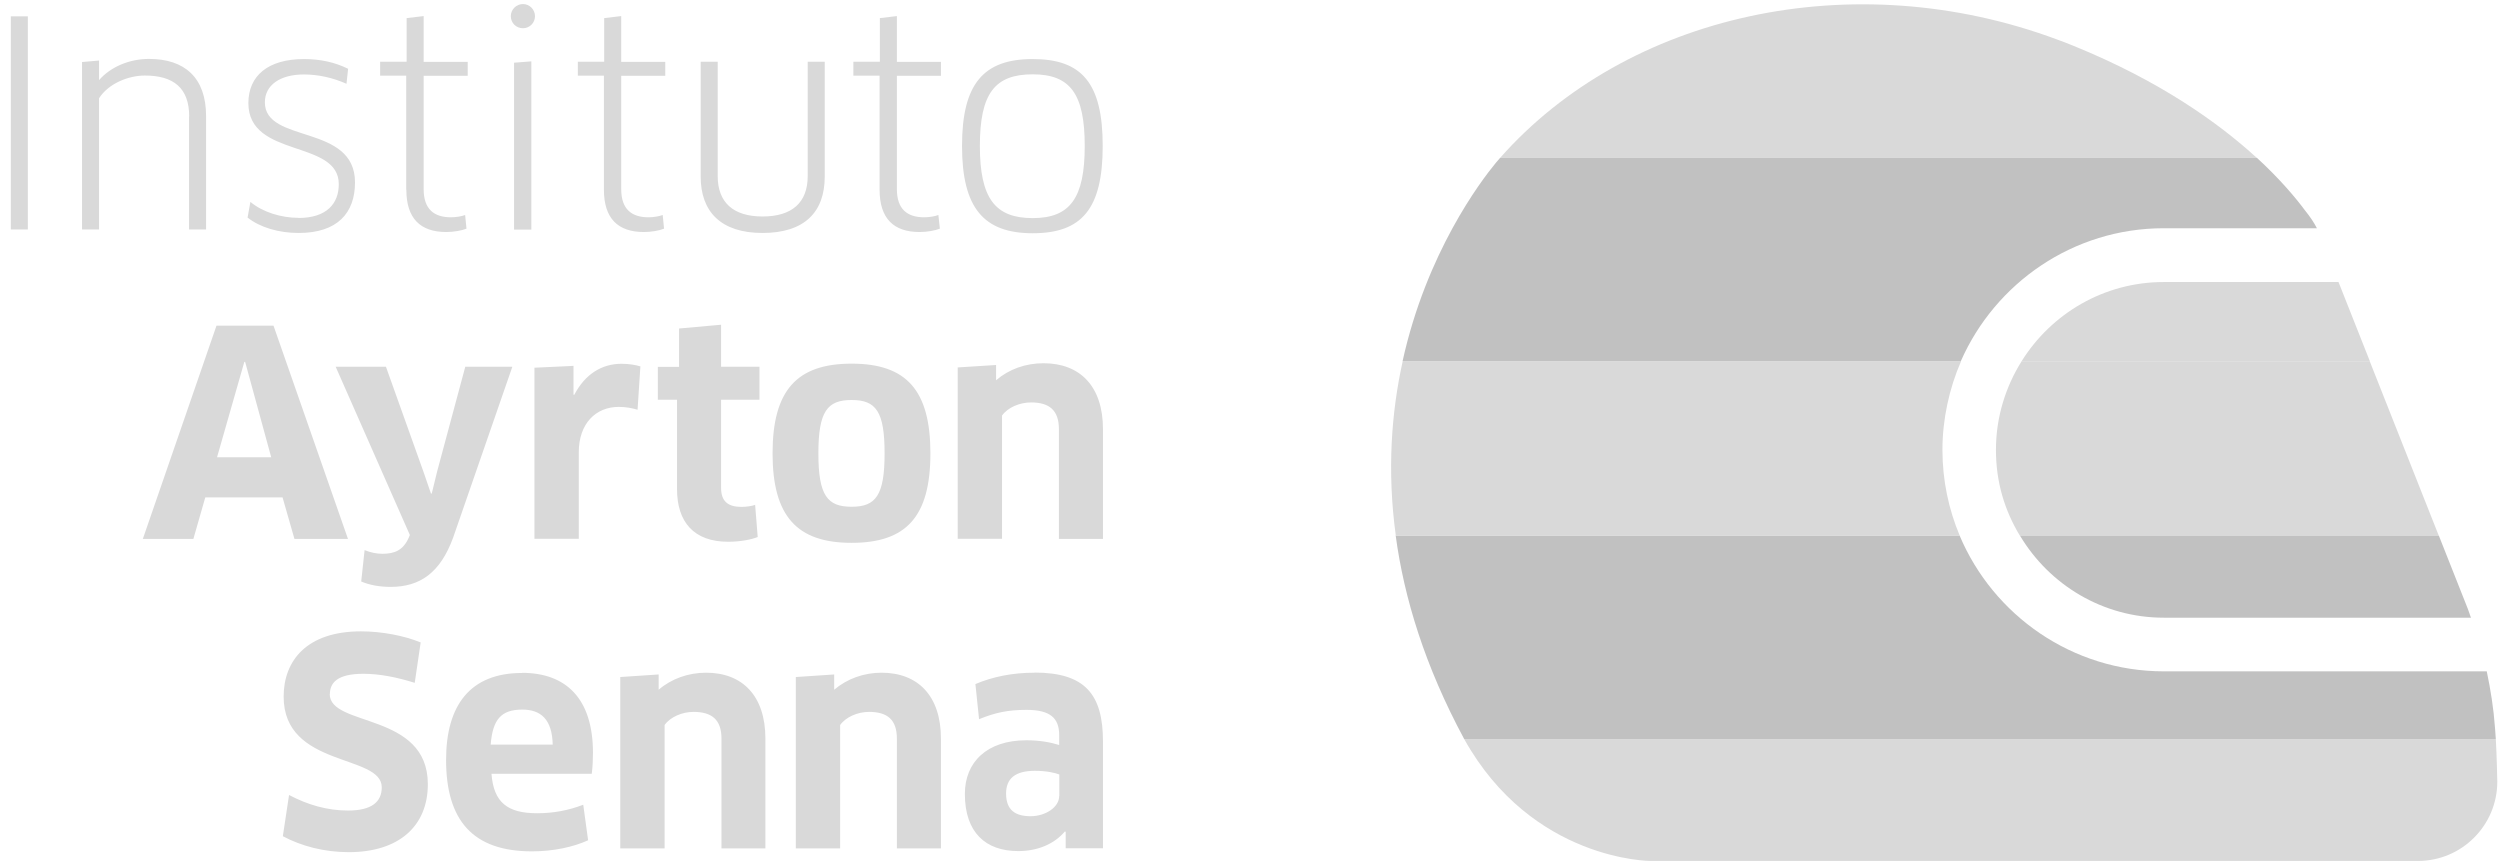
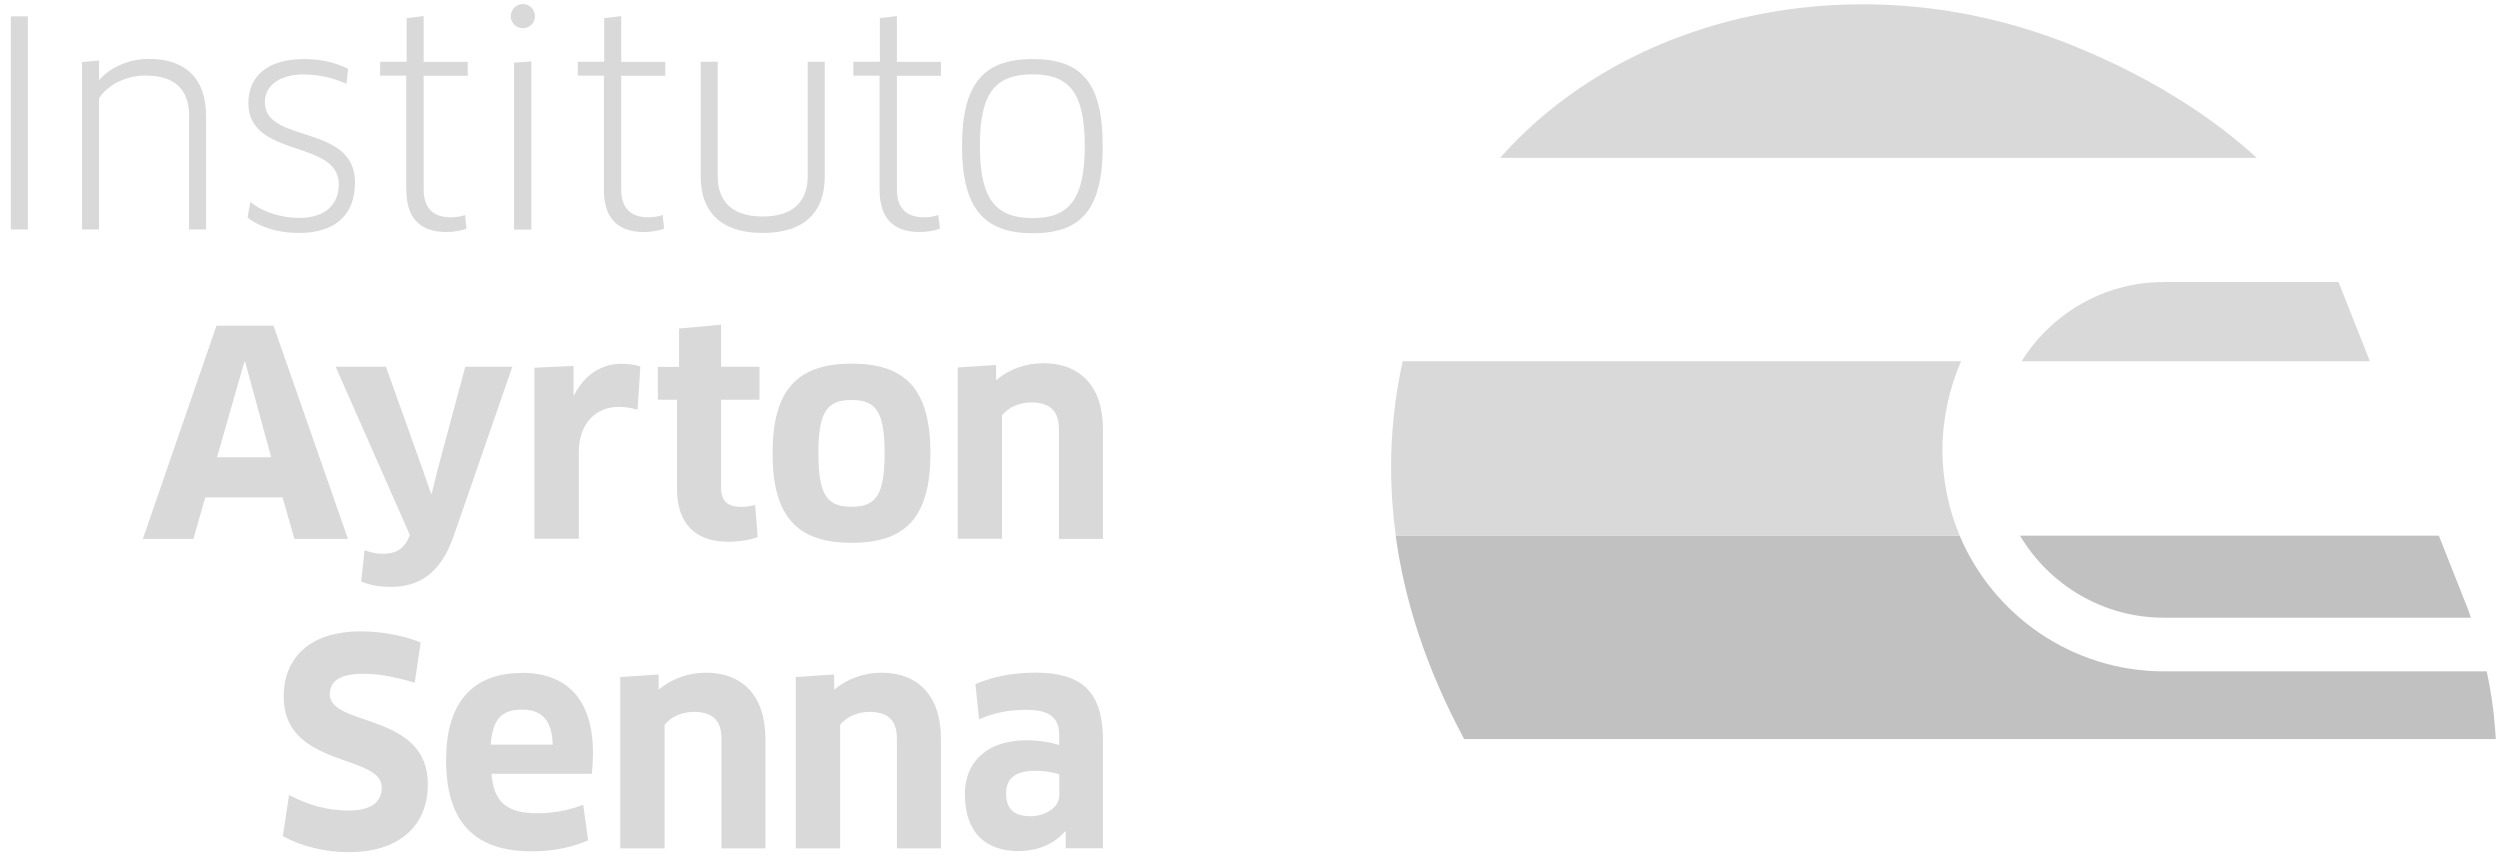
<svg xmlns="http://www.w3.org/2000/svg" id="Camada_1" version="1.1" viewBox="0 0 185 64">
  <defs>
    <style>
      .st0 {
        fill: #c1c1c1;
      }

      .st1 {
        fill: #d9d9d9;
      }
    </style>
  </defs>
  <path class="st1" d="M38.04,16.99h1.28V4.54l-1.28.1v12.34h0ZM30.07,14.04c0,2.12,1.03,3.13,2.96,3.13.54,0,1.16-.11,1.49-.25l-.1-1.01c-.25.1-.69.17-1.05.17-1.24,0-2.02-.59-2.02-2.08V5.61h3.26v-1.03h-3.26V1.19l-1.26.15v3.23h-1.96v1.03h1.93v8.43ZM22.08,16.12c-1.26,0-2.65-.42-3.55-1.18l-.21,1.16c.92.73,2.31,1.14,3.78,1.14,2.88,0,4.17-1.49,4.17-3.74,0-4.37-6.67-2.84-6.67-5.93,0-1.26,1.11-2.06,2.89-2.06,1.03,0,2.12.23,3.15.69l.12-1.11c-.99-.49-2.08-.72-3.26-.72-2.67,0-4.12,1.24-4.12,3.26,0,4.1,6.69,2.67,6.69,6,0,1.43-.89,2.5-2.99,2.5M76.42,17.26c3.64,0,5.18-1.81,5.18-6.46s-1.54-6.43-5.18-6.43-5.23,1.83-5.23,6.43,1.61,6.46,5.23,6.46ZM76.42,5.5c2.78,0,3.85,1.45,3.85,5.3s-1.08,5.34-3.85,5.34-3.91-1.45-3.91-5.34,1.11-5.3,3.91-5.3ZM56.42,17.24c3.12,0,4.61-1.55,4.61-4.17V4.57h-1.26v8.46c0,1.96-1.16,2.99-3.34,2.99s-3.32-1.05-3.32-2.99V4.57h-1.26v8.5c0,2.59,1.49,4.17,4.58,4.17M38.7,2.09c.49,0,.89-.4.89-.89s-.4-.9-.89-.9-.9.4-.9.9.4.89.9.89ZM65.09,14.04c0,2.12,1.03,3.13,2.96,3.13.55,0,1.16-.11,1.5-.25l-.11-1.01c-.25.1-.69.17-1.05.17-1.24,0-2.02-.59-2.02-2.08V5.61h3.26v-1.03h-3.26V1.19l-1.26.15v3.23h-1.96v1.03h1.94v8.43ZM48.67,29.58h1.43v6.62c0,2.42,1.24,3.89,3.78,3.89.91,0,1.75-.17,2.19-.35l-.19-2.38c-.23.09-.67.15-1.01.15-1.01,0-1.51-.42-1.51-1.41v-6.52h2.84v-2.44h-2.84v-3.11l-3.11.28v2.84h-1.57v2.44h0ZM44.69,14.04c0,2.12,1.03,3.13,2.96,3.13.55,0,1.16-.11,1.49-.25l-.1-1.01c-.26.1-.7.17-1.05.17-1.24,0-2.02-.59-2.02-2.08V5.61h3.26v-1.03h-3.26V1.19l-1.26.15v3.23h-1.95v1.03h1.93v8.43h0ZM.8,16.98h1.26V1.21H.8v15.78h0ZM65.24,49.78c-1.32,0-2.56.45-3.51,1.26v-1.13l-2.84.19v12.68h3.28v-9.13c.44-.61,1.32-.97,2.14-.97,1.35,0,2.06.57,2.06,1.98v8.12h3.26v-8.12c0-3.17-1.7-4.88-4.4-4.88M68.85,33.55c0-4.67-1.77-6.64-5.83-6.64s-5.85,1.98-5.85,6.64,1.81,6.62,5.85,6.62,5.83-1.93,5.83-6.62ZM60.56,33.55c0-3.11.66-3.95,2.46-3.95s2.44.84,2.44,3.95-.65,3.95-2.44,3.95-2.46-.82-2.46-3.95ZM74.15,30.75c.44-.61,1.32-.97,2.15-.97,1.34,0,2.06.57,2.06,1.98v8.12h3.26v-8.12c0-3.18-1.7-4.88-4.4-4.88-1.33,0-2.56.44-3.51,1.26v-1.13l-2.84.18v12.68h3.28v-9.13h0ZM52.25,49.78c-1.32,0-2.57.45-3.51,1.26v-1.13l-2.84.19v12.68h3.28v-9.13c.44-.61,1.32-.97,2.14-.97,1.35,0,2.07.57,2.07,1.98v8.12h3.25v-8.12c0-3.17-1.7-4.88-4.39-4.88ZM76.55,49.78c-1.64,0-3.09.3-4.37.84l.27,2.6c1.18-.48,2.11-.69,3.51-.69,1.74,0,2.42.59,2.42,1.87v.73c-.67-.21-1.49-.35-2.43-.35-2.91,0-4.55,1.61-4.55,3.97,0,2.86,1.54,4.23,3.95,4.23,1.45,0,2.67-.53,3.45-1.45l.06.02v1.22h2.76v-7.89c0-3.49-1.31-5.11-5.07-5.11M78.38,58.91c0,.82-1.01,1.49-2.12,1.49s-1.81-.44-1.81-1.68c0-1.11.68-1.68,2.13-1.68.86,0,1.49.15,1.81.27v1.6h0ZM24.41,51.38c0-.84.53-1.52,2.48-1.52,1.2,0,2.5.26,3.8.67l.44-2.99c-1.22-.5-2.88-.82-4.42-.82-4,0-5.72,2.16-5.72,4.83,0,5.28,7.26,4.23,7.26,6.71,0,1.09-.76,1.72-2.49,1.72-1.55,0-2.98-.42-4.37-1.15l-.46,3.05c1.37.73,3.05,1.18,4.88,1.18,3.69,0,5.85-1.91,5.85-5.03,0-5.35-7.26-4.21-7.26-6.67M13.99,8.61v8.37h1.26v-8.39c0-2.86-1.6-4.23-4.22-4.23-1.46,0-2.85.59-3.7,1.57v-1.45l-1.26.11v12.39h1.26V7.27c.7-1.09,2.17-1.68,3.39-1.68,2.11,0,3.28.91,3.28,3.03M25.75,39.88l-5.51-15.78h-4.22l-5.45,15.78h3.74l.88-3.07h5.72l.88,3.07h3.95ZM16.06,33.84l2.02-7.06h.06l1.93,7.06h-4.02,0ZM38.63,49.8c-3.83,0-5.62,2.38-5.62,6.43,0,4.46,1.96,6.77,6.35,6.77,1.62,0,3.09-.33,4.16-.82l-.36-2.63c-1.09.42-2.21.63-3.41.63-2.19,0-3.22-.79-3.38-2.92h7.42c.06-.44.09-1.05.09-1.54,0-4.04-2-5.93-5.26-5.93M36.31,55.1c.15-1.85.76-2.59,2.34-2.59,1.37,0,2.21.72,2.25,2.59h-4.59ZM47.38,27.11c-.33-.1-.82-.19-1.39-.19-1.45,0-2.69.76-3.49,2.29h-.06v-2.14l-.29.02-2.6.12v12.66h3.28v-6.4c0-2.13,1.26-3.36,2.96-3.36.51,0,.99.09,1.39.21l.21-3.22ZM37.9,27.14h-3.47l-2.08,7.74-.4,1.64h-.06l-.55-1.6-2.78-7.78h-3.72l5.49,12.45-.07.17c-.42.97-1.07,1.22-1.96,1.22-.44,0-.86-.09-1.32-.27l-.25,2.32c.62.27,1.39.4,2.17.4,2.19,0,3.68-1.05,4.63-3.64l4.38-12.64h0Z" />
-   <path class="st1" d="M175.37,26.73h-25.77c-1.19,1.9-1.9,4.15-1.9,6.56s.65,4.49,1.77,6.35h31c-1.61-4.06-3.48-8.8-5.11-12.91Z" />
  <path class="st0" d="M180.48,39.64h-31c2.17,3.63,6.12,6.07,10.65,6.07h22.72c-.09-.23-.15-.46-.24-.68-.6-1.51-1.33-3.36-2.13-5.38h0Z" />
-   <path class="st1" d="M178.93,63.71c3.24,0,5.87-2.63,5.87-5.87,0,0-.04-2-.11-3.15h-76.34c5.03,9.02,13.78,9.02,13.78,9.02h56.81Z" />
  <path class="st0" d="M184.63,53.86c-.1-1.41-.32-2.8-.61-4.18h-23.89c-6.79,0-12.63-4.15-15.12-10.05h-41.73c.62,4.61,2.16,9.66,5.07,15.06h76.34c-.02-.28-.04-.56-.06-.83Z" />
  <path class="st1" d="M145.11,26.73h-41.31c-.83,3.74-1.17,8.09-.51,12.91h41.73c-.82-1.95-1.28-4.1-1.28-6.35s.5-4.55,1.38-6.56h0Z" />
  <path class="st1" d="M155.93,11.68h11.07c-2.82-2.58-7.15-5.68-13.54-8.28-.22-.09-.43-.17-.65-.26-.18-.07-.54-.2-.54-.2-15.18-5.67-31.89-1.86-41.26,8.74h44.91Z" />
  <path class="st1" d="M173.05,20.87h-12.93c-4.44,0-8.33,2.35-10.52,5.86h25.77c-.87-2.21-1.67-4.23-2.32-5.86Z" />
-   <path class="st0" d="M167,11.68h-55.99c-.1.12-.21.24-.31.36-1.14,1.38-5.14,6.66-6.91,14.69h41.31c2.54-5.78,8.31-9.84,15.02-9.84h11.33c-.2-.4-.5-.85-.88-1.32-.7-.94-1.85-2.32-3.57-3.9h0Z" />
</svg>